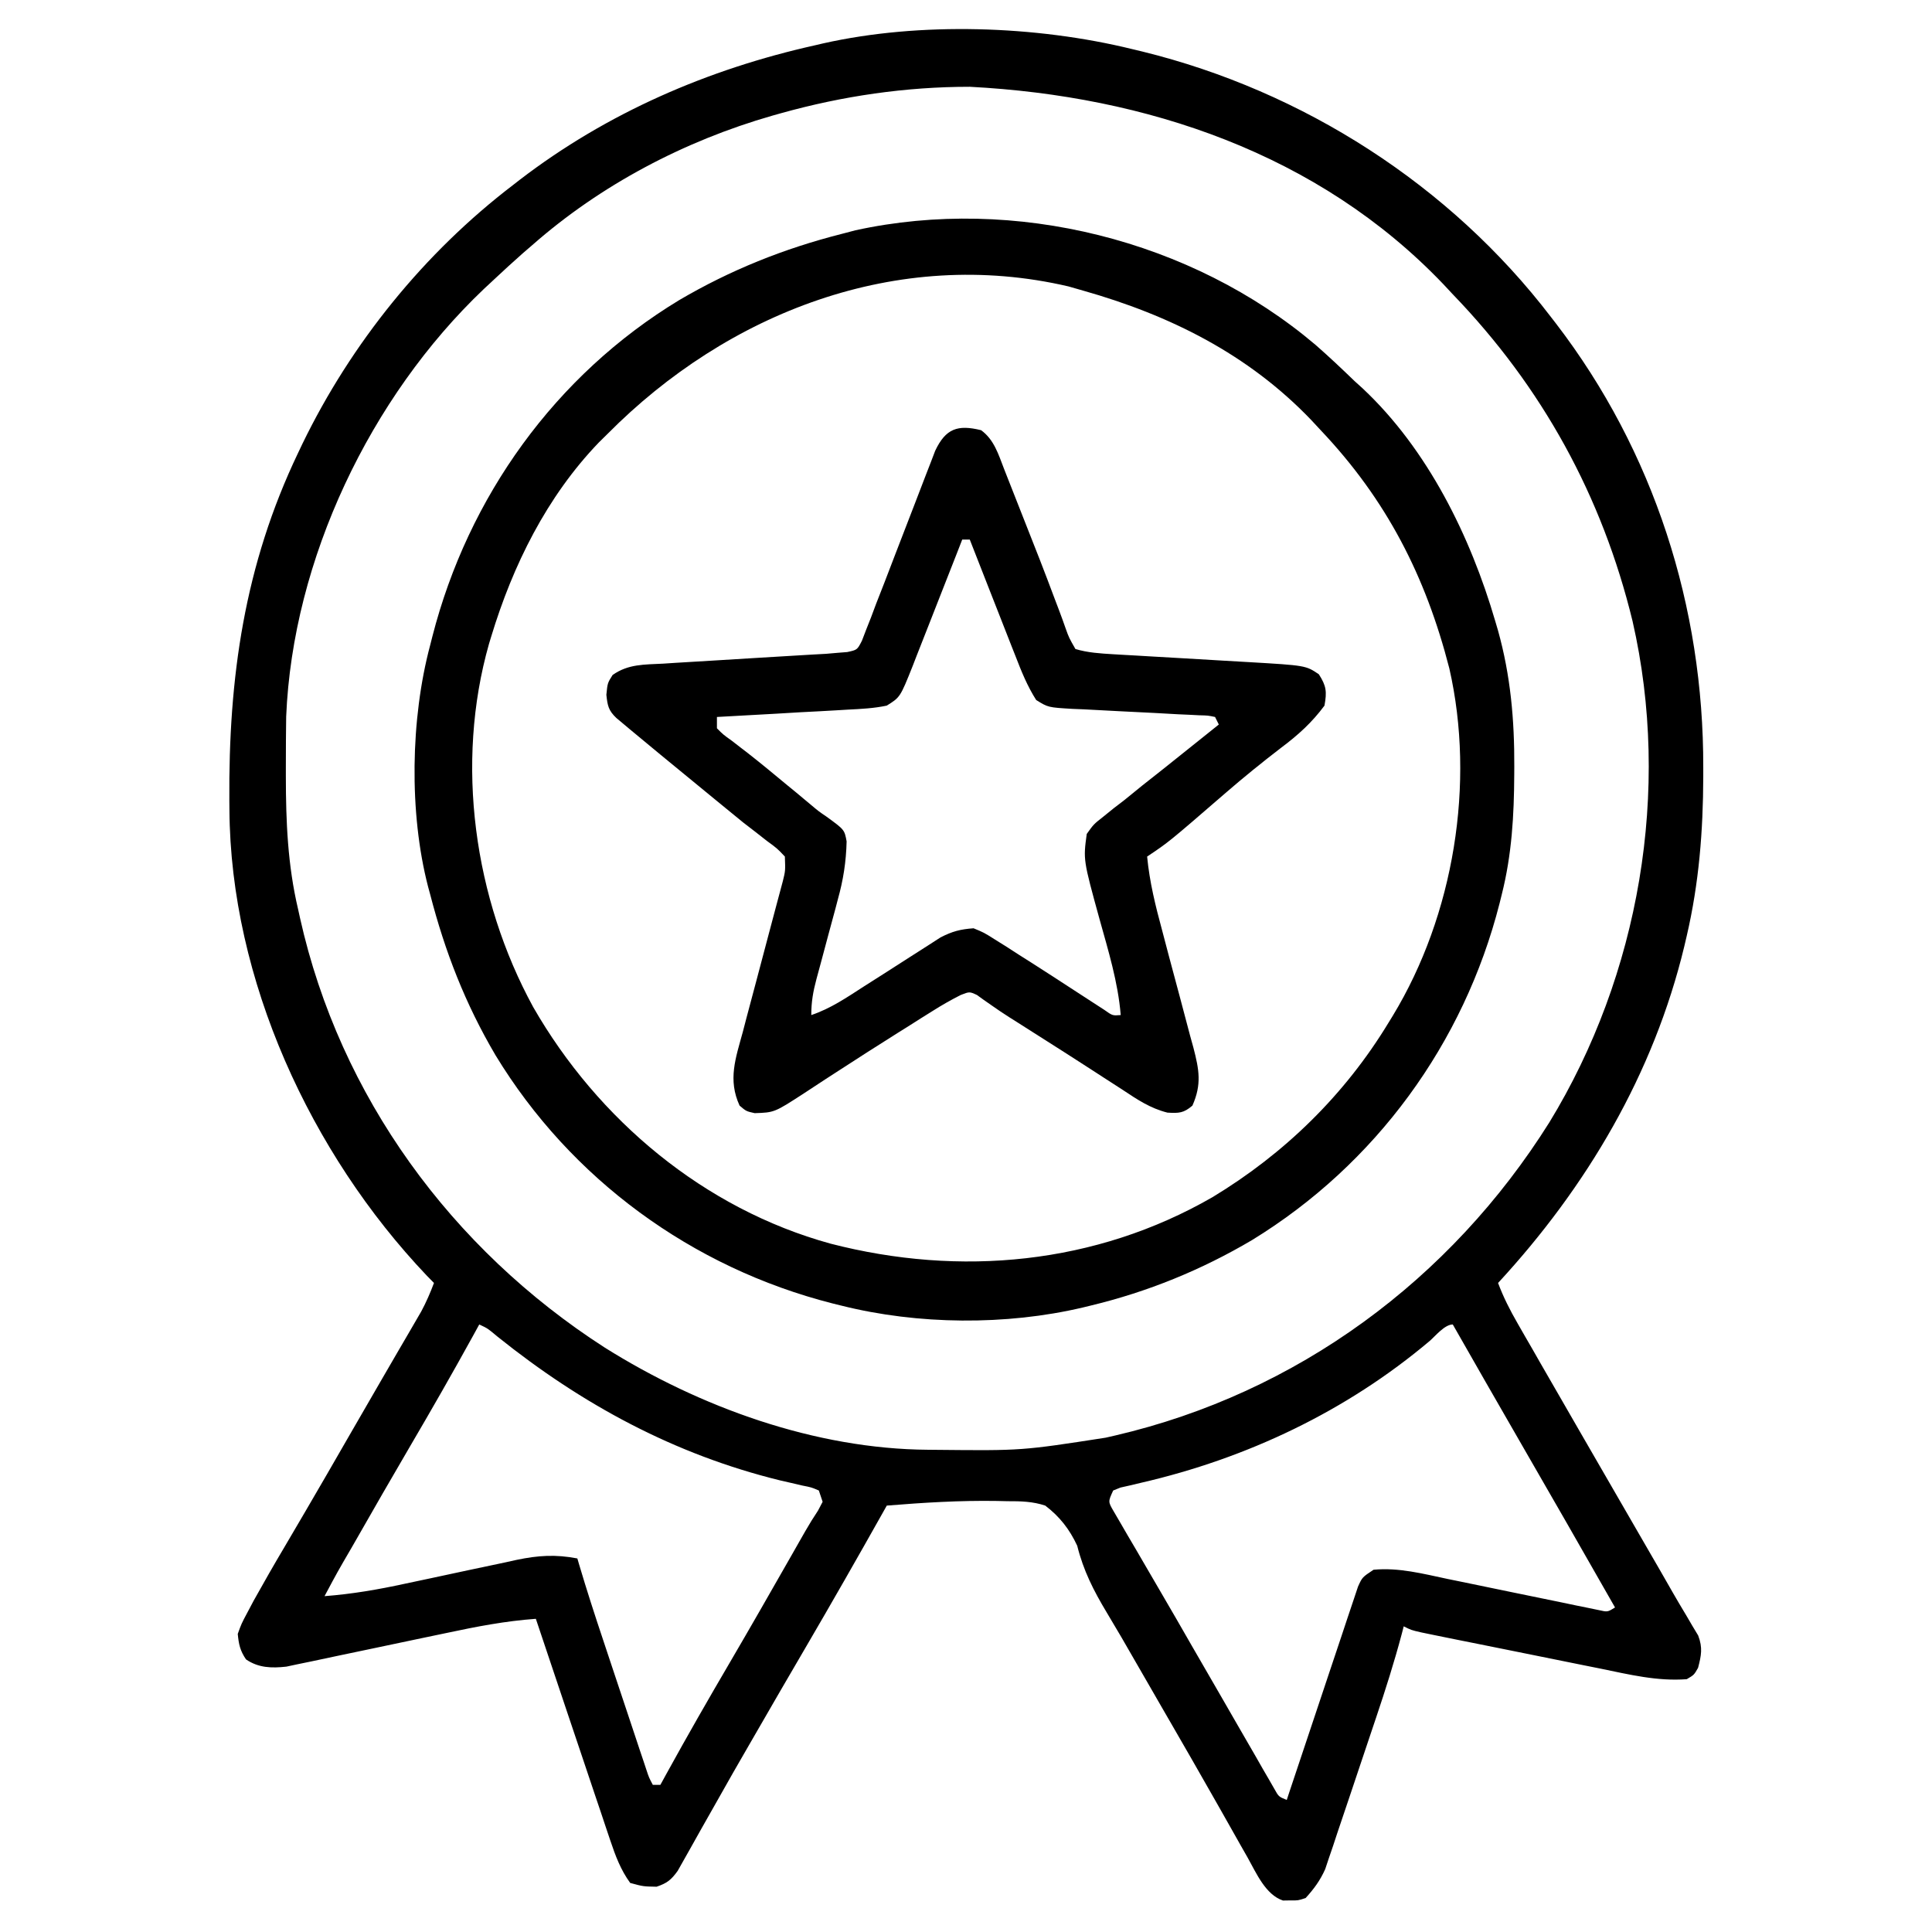
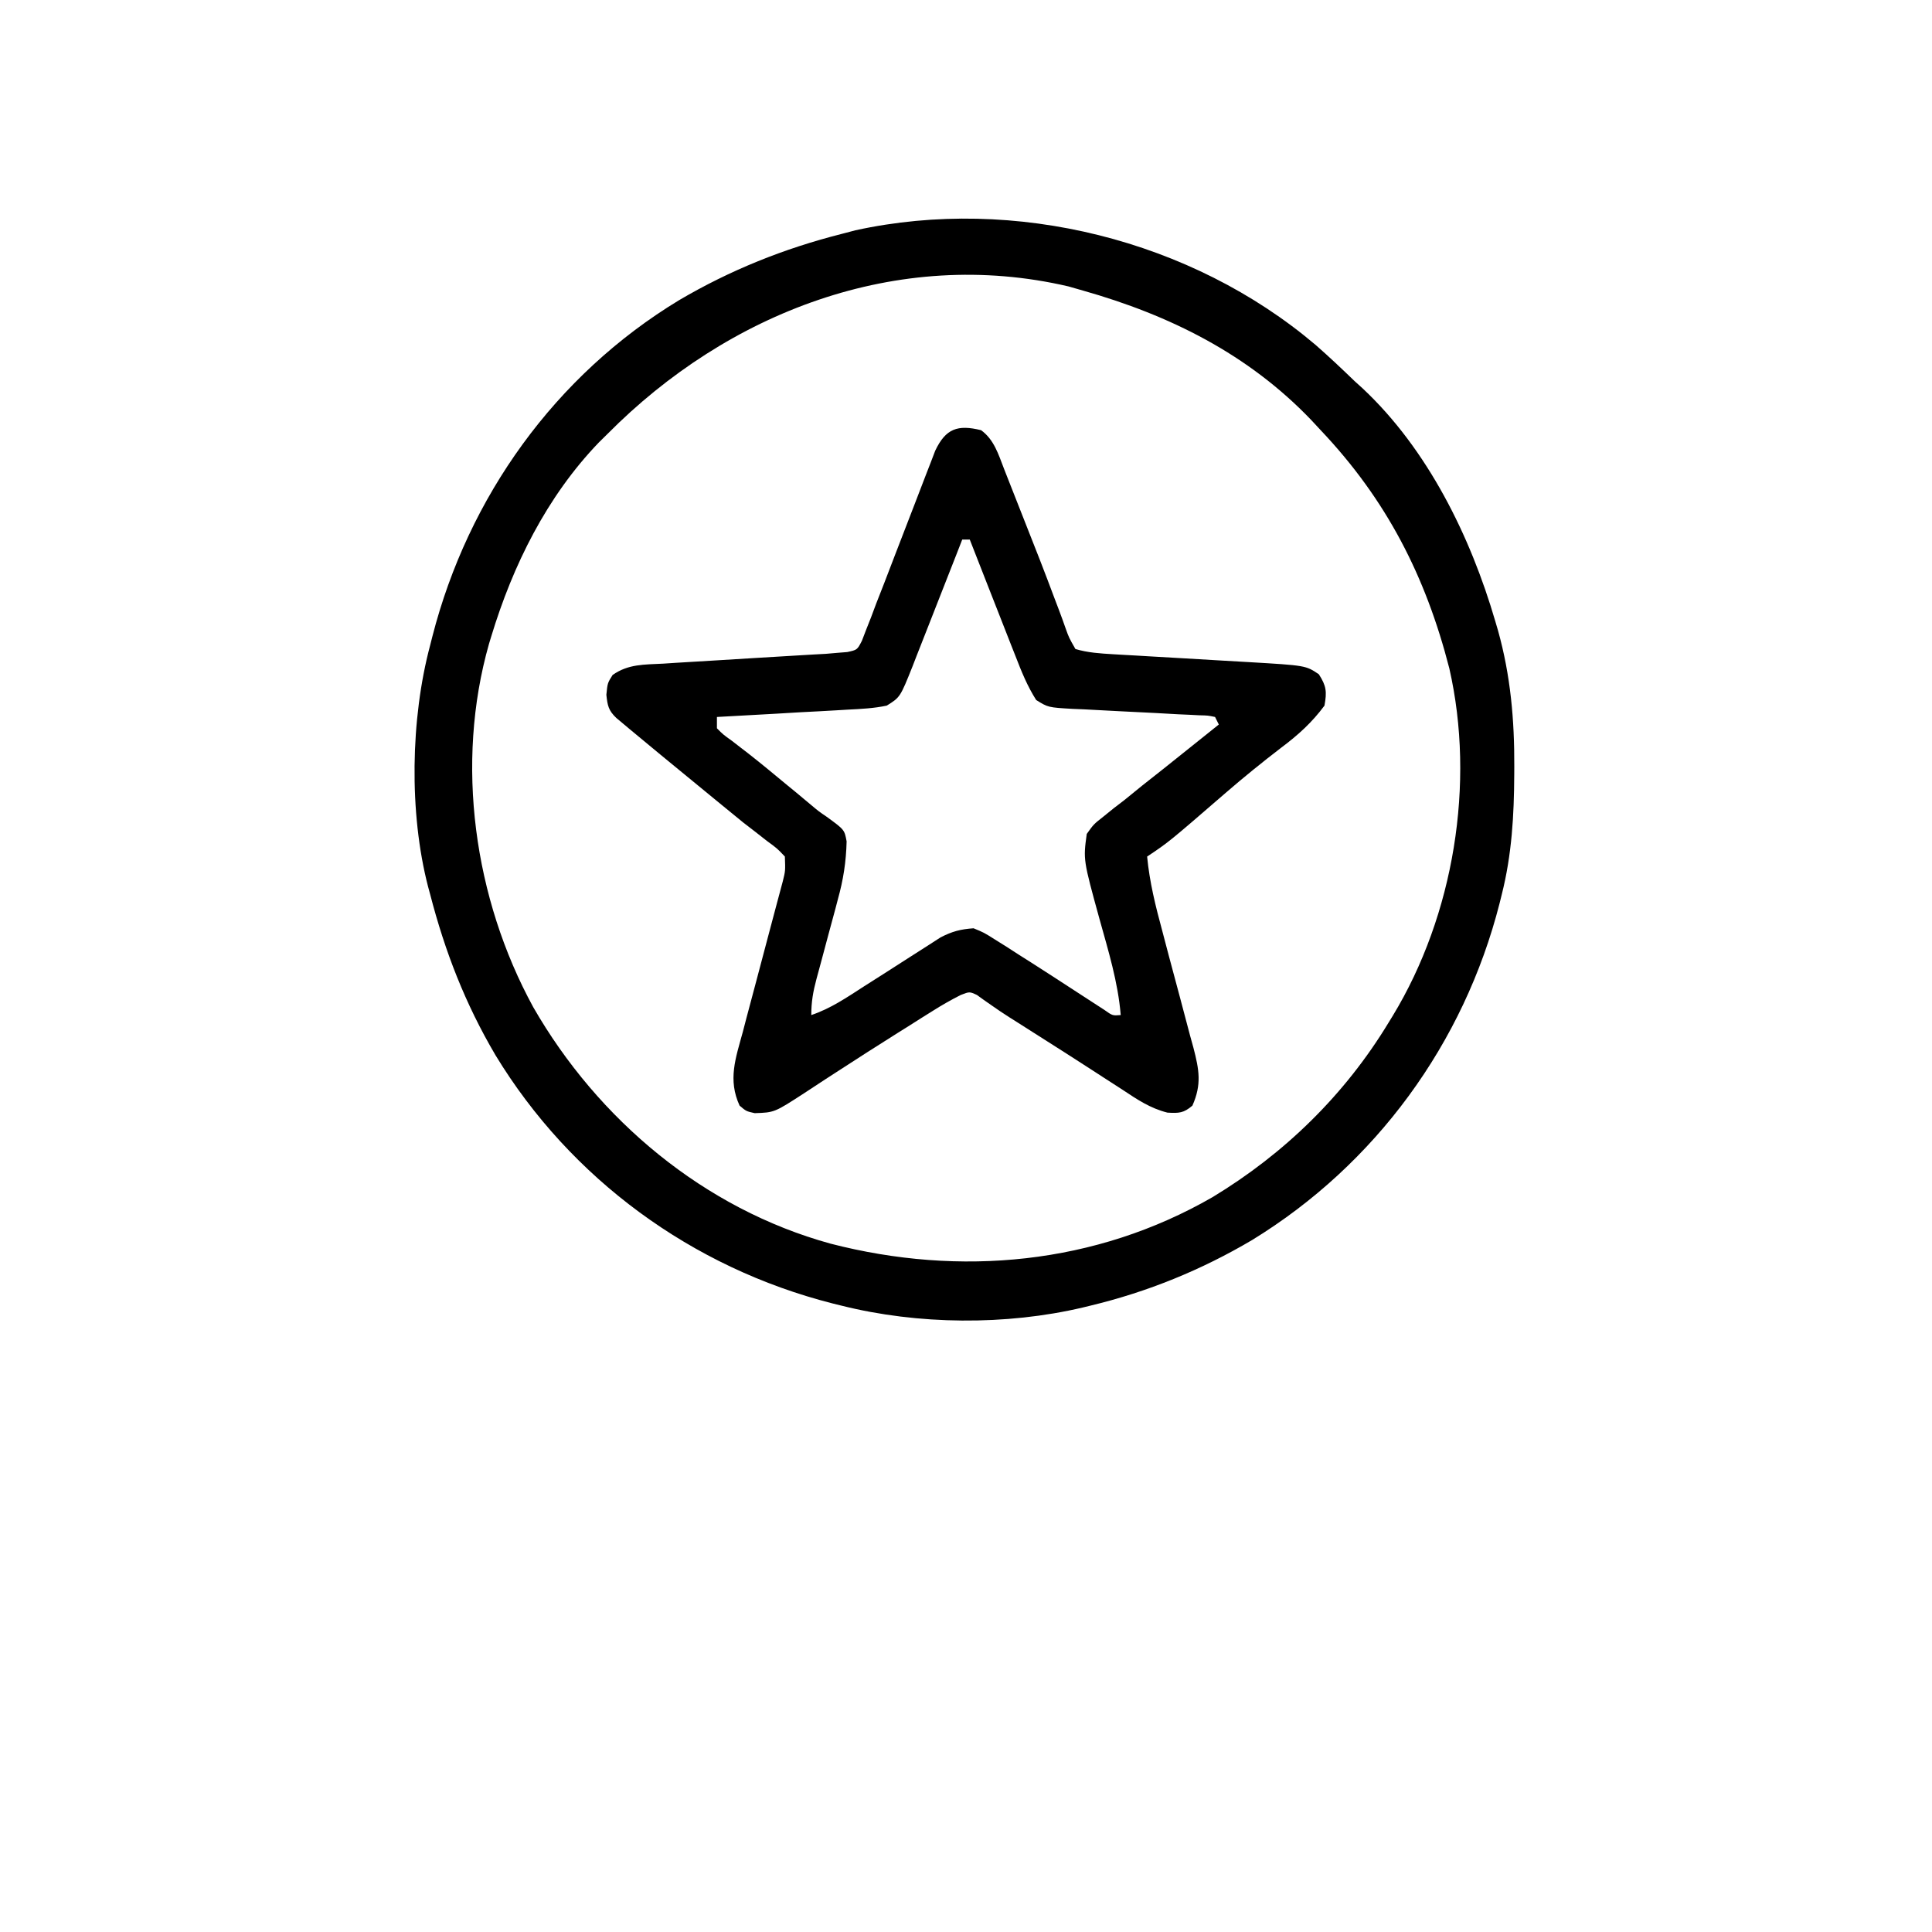
<svg xmlns="http://www.w3.org/2000/svg" width="48" height="48" viewBox="0 0 48 48" fill="none">
-   <path d="M28.125 1.219C28.209 1.239 28.294 1.259 28.38 1.28C32.376 2.262 36.028 4.598 38.532 7.875C38.573 7.929 38.615 7.982 38.658 8.038C41.094 11.213 42.327 15.082 42.317 19.066C42.317 19.183 42.317 19.183 42.317 19.302C42.313 20.645 42.212 21.937 41.907 23.25C41.877 23.377 41.877 23.377 41.847 23.507C41.084 26.68 39.421 29.49 37.219 31.875C37.352 32.23 37.515 32.55 37.704 32.878C37.764 32.982 37.823 33.087 37.885 33.194C37.95 33.307 38.015 33.42 38.081 33.533C38.148 33.651 38.216 33.769 38.283 33.887C38.457 34.189 38.632 34.492 38.806 34.794C38.961 35.062 39.115 35.33 39.269 35.598C39.711 36.365 40.154 37.132 40.598 37.898C40.693 38.063 40.789 38.228 40.884 38.393C41.003 38.599 41.122 38.805 41.241 39.01C41.349 39.197 41.456 39.384 41.563 39.572C41.669 39.757 41.778 39.941 41.888 40.123C41.94 40.213 41.993 40.303 42.047 40.395C42.094 40.474 42.142 40.553 42.191 40.634C42.306 40.939 42.269 41.125 42.188 41.437C42.088 41.613 42.088 41.613 41.907 41.719C41.173 41.775 40.473 41.602 39.757 41.455C39.622 41.428 39.487 41.401 39.352 41.374C39.07 41.318 38.788 41.261 38.507 41.203C38.146 41.13 37.784 41.057 37.423 40.984C37.145 40.928 36.867 40.872 36.588 40.816C36.455 40.789 36.322 40.762 36.188 40.736C36.003 40.698 35.817 40.66 35.632 40.623C35.526 40.601 35.42 40.58 35.312 40.557C35.063 40.5 35.063 40.5 34.875 40.406C34.852 40.496 34.852 40.496 34.828 40.588C34.641 41.292 34.422 41.981 34.19 42.67C34.152 42.784 34.114 42.898 34.074 43.015C33.994 43.255 33.913 43.494 33.833 43.733C33.729 44.038 33.627 44.343 33.526 44.649C33.428 44.943 33.328 45.236 33.229 45.529C33.175 45.693 33.175 45.693 33.12 45.86C33.085 45.962 33.05 46.064 33.014 46.169C32.985 46.258 32.955 46.347 32.924 46.439C32.798 46.721 32.645 46.928 32.438 47.156C32.25 47.218 32.25 47.218 32.063 47.215C32.001 47.216 31.939 47.217 31.875 47.218C31.441 47.074 31.211 46.532 30.998 46.153C30.938 46.049 30.879 45.944 30.818 45.837C30.772 45.754 30.772 45.754 30.724 45.67C30.591 45.434 30.458 45.199 30.325 44.964C30.256 44.843 30.187 44.721 30.118 44.6C29.783 44.009 29.444 43.42 29.104 42.832C29.047 42.733 28.989 42.634 28.93 42.531C28.814 42.331 28.698 42.13 28.583 41.929C28.342 41.512 28.101 41.095 27.861 40.677C27.741 40.471 27.619 40.265 27.496 40.061C27.17 39.518 26.916 39.02 26.763 38.403C26.573 37.995 26.328 37.68 25.969 37.406C25.654 37.302 25.36 37.296 25.029 37.297C24.898 37.294 24.898 37.294 24.764 37.291C23.852 37.276 22.941 37.332 22.032 37.406C22.002 37.46 21.972 37.513 21.941 37.568C21.304 38.701 20.66 39.829 20.004 40.951C19.601 41.639 19.201 42.329 18.803 43.02C18.745 43.119 18.688 43.219 18.629 43.321C18.351 43.801 18.075 44.282 17.804 44.766C17.676 44.992 17.548 45.219 17.419 45.446C17.328 45.606 17.239 45.767 17.149 45.928C17.067 46.074 17.067 46.074 16.983 46.222C16.935 46.307 16.887 46.393 16.837 46.481C16.675 46.706 16.573 46.787 16.313 46.875C15.979 46.869 15.979 46.869 15.657 46.781C15.42 46.455 15.292 46.111 15.164 45.73C15.125 45.615 15.086 45.499 15.046 45.38C15.004 45.255 14.962 45.13 14.921 45.005C14.877 44.876 14.834 44.747 14.79 44.618C14.676 44.28 14.562 43.941 14.449 43.602C14.333 43.257 14.217 42.913 14.101 42.568C13.837 41.785 13.574 41.002 13.313 40.219C12.558 40.273 11.833 40.413 11.094 40.571C10.91 40.609 10.727 40.648 10.543 40.686C10.095 40.779 9.646 40.874 9.198 40.969C8.945 41.023 8.692 41.076 8.439 41.128C8.202 41.178 7.964 41.228 7.727 41.279C7.62 41.301 7.512 41.323 7.401 41.346C7.307 41.366 7.213 41.386 7.115 41.407C6.752 41.448 6.419 41.439 6.112 41.227C5.965 41.01 5.932 40.855 5.907 40.594C5.999 40.339 5.999 40.339 6.144 40.067C6.197 39.968 6.249 39.869 6.303 39.767C6.554 39.316 6.81 38.869 7.073 38.426C7.189 38.228 7.305 38.03 7.421 37.833C7.511 37.681 7.511 37.681 7.601 37.526C7.955 36.922 8.304 36.316 8.653 35.709C8.929 35.23 9.205 34.751 9.483 34.273C9.613 34.049 9.743 33.825 9.873 33.601C9.965 33.443 10.057 33.285 10.149 33.128C10.205 33.032 10.26 32.936 10.318 32.837C10.367 32.753 10.416 32.669 10.466 32.582C10.59 32.351 10.69 32.12 10.782 31.875C10.691 31.782 10.691 31.782 10.599 31.688C7.718 28.655 5.726 24.338 5.7 20.114C5.699 20.041 5.699 19.969 5.698 19.894C5.676 16.833 6.07 14.045 7.407 11.25C7.442 11.176 7.477 11.103 7.513 11.027C8.727 8.525 10.537 6.284 12.75 4.594C12.804 4.552 12.858 4.51 12.913 4.467C15.083 2.803 17.591 1.718 20.25 1.125C20.349 1.102 20.349 1.102 20.451 1.078C22.858 0.537 25.742 0.635 28.125 1.219ZM19.407 2.812C19.334 2.833 19.261 2.853 19.186 2.874C17.004 3.501 14.924 4.593 13.219 6.094C13.143 6.16 13.066 6.226 12.987 6.294C12.748 6.505 12.514 6.72 12.282 6.937C12.194 7.019 12.106 7.101 12.016 7.185C9.2 9.864 7.271 13.903 7.11 17.804C7.108 17.931 7.107 18.059 7.106 18.186C7.106 18.255 7.105 18.324 7.104 18.396C7.103 18.617 7.102 18.839 7.102 19.061C7.102 19.136 7.102 19.212 7.102 19.29C7.103 20.415 7.147 21.494 7.407 22.594C7.422 22.664 7.438 22.735 7.454 22.808C8.444 27.244 11.222 31.034 15.024 33.48C17.386 34.962 20.251 36.001 23.062 36.019C23.131 36.02 23.2 36.02 23.271 36.021C25.386 36.042 25.386 36.042 27.469 35.719C27.548 35.701 27.628 35.682 27.709 35.664C32.224 34.613 36.041 31.794 38.494 27.884C40.731 24.221 41.522 19.635 40.561 15.435C39.806 12.327 38.314 9.613 36.094 7.312C35.977 7.186 35.977 7.186 35.856 7.057C32.758 3.814 28.475 2.384 24.094 2.156C22.502 2.156 20.937 2.385 19.407 2.812ZM11.907 32.906C11.854 33.002 11.802 33.098 11.748 33.196C11.24 34.119 10.717 35.031 10.184 35.94C9.728 36.719 9.278 37.501 8.831 38.285C8.781 38.372 8.781 38.372 8.73 38.461C8.385 39.053 8.385 39.053 8.063 39.656C8.746 39.604 9.402 39.491 10.07 39.345C10.273 39.302 10.476 39.259 10.679 39.216C10.995 39.149 11.311 39.082 11.626 39.013C11.934 38.947 12.241 38.882 12.549 38.818C12.643 38.797 12.736 38.776 12.833 38.755C13.373 38.643 13.801 38.615 14.344 38.719C14.36 38.774 14.377 38.829 14.393 38.886C14.576 39.503 14.774 40.115 14.978 40.725C15.01 40.824 15.043 40.922 15.077 41.023C15.145 41.228 15.214 41.434 15.282 41.639C15.388 41.955 15.493 42.27 15.598 42.586C15.665 42.786 15.731 42.986 15.798 43.187C15.845 43.328 15.845 43.328 15.893 43.473C15.922 43.56 15.951 43.647 15.982 43.737C16.02 43.852 16.02 43.852 16.059 43.969C16.122 44.16 16.122 44.16 16.219 44.344C16.281 44.344 16.343 44.344 16.407 44.344C16.459 44.248 16.512 44.152 16.566 44.054C17.074 43.131 17.597 42.218 18.13 41.309C18.648 40.424 19.157 39.533 19.665 38.642C19.725 38.536 19.785 38.431 19.847 38.322C19.9 38.229 19.953 38.136 20.008 38.04C20.107 37.867 20.212 37.697 20.323 37.531C20.361 37.459 20.399 37.387 20.438 37.312C20.407 37.22 20.376 37.127 20.344 37.031C20.159 36.952 20.159 36.952 19.929 36.907C19.842 36.886 19.755 36.866 19.665 36.845C19.57 36.823 19.475 36.801 19.377 36.779C16.755 36.135 14.459 34.893 12.36 33.208C12.117 33.004 12.117 33.004 11.907 32.906ZM35.52 33.316C33.451 35.062 30.974 36.235 28.346 36.84C28.257 36.861 28.169 36.882 28.078 36.904C27.999 36.922 27.92 36.94 27.838 36.958C27.748 36.994 27.748 36.994 27.657 37.031C27.529 37.308 27.529 37.308 27.668 37.547C27.722 37.64 27.776 37.733 27.832 37.828C27.893 37.933 27.954 38.038 28.017 38.147C28.084 38.261 28.152 38.376 28.219 38.49C28.288 38.609 28.357 38.727 28.426 38.846C28.568 39.09 28.71 39.335 28.853 39.579C29.106 40.011 29.356 40.445 29.605 40.88C29.834 41.277 30.064 41.675 30.294 42.072C30.446 42.335 30.598 42.598 30.749 42.862C30.899 43.123 31.05 43.385 31.202 43.646C31.257 43.744 31.313 43.841 31.37 43.941C31.447 44.074 31.447 44.074 31.526 44.209C31.571 44.288 31.616 44.366 31.662 44.446C31.769 44.638 31.769 44.638 31.969 44.719C32.004 44.615 32.004 44.615 32.038 44.51C32.254 43.861 32.471 43.213 32.688 42.565C32.8 42.232 32.911 41.898 33.022 41.565C33.129 41.243 33.236 40.921 33.345 40.6C33.386 40.477 33.427 40.355 33.467 40.232C33.524 40.06 33.582 39.888 33.64 39.717C33.673 39.619 33.706 39.521 33.739 39.42C33.844 39.187 33.844 39.187 34.125 39C34.753 38.94 35.355 39.1 35.967 39.229C36.08 39.252 36.193 39.275 36.31 39.299C36.731 39.385 37.152 39.472 37.573 39.56C37.987 39.645 38.401 39.73 38.815 39.815C38.925 39.838 39.034 39.861 39.147 39.885C39.248 39.905 39.35 39.926 39.454 39.947C39.543 39.966 39.632 39.984 39.724 40.003C39.94 40.052 39.94 40.052 40.125 39.937C39.329 38.541 38.53 37.145 37.725 35.752C37.178 34.806 36.636 33.856 36.094 32.906C35.892 32.906 35.658 33.197 35.52 33.316Z" fill="black" />
  <path d="M32.683 8.567C33.016 8.858 33.337 9.162 33.655 9.469C33.721 9.529 33.788 9.589 33.856 9.651C35.474 11.168 36.534 13.329 37.148 15.428C37.182 15.546 37.182 15.546 37.218 15.666C37.531 16.787 37.627 17.887 37.622 19.049C37.622 19.113 37.622 19.176 37.621 19.242C37.616 20.259 37.561 21.231 37.312 22.219C37.284 22.329 37.284 22.329 37.257 22.441C36.371 25.922 34.176 28.929 31.107 30.809C29.851 31.552 28.511 32.097 27.093 32.438C27.031 32.453 26.968 32.468 26.904 32.484C24.996 32.934 22.807 32.915 20.905 32.438C20.832 32.419 20.758 32.401 20.682 32.383C17.198 31.496 14.18 29.295 12.31 26.215C11.56 24.941 11.057 23.649 10.687 22.219C10.67 22.156 10.653 22.093 10.635 22.028C10.16 20.194 10.199 17.857 10.687 16.031C10.705 15.96 10.723 15.888 10.742 15.814C11.632 12.341 13.798 9.32 16.875 7.456C18.149 6.708 19.476 6.176 20.905 5.813C21.021 5.782 21.136 5.752 21.255 5.721C25.206 4.858 29.606 5.959 32.683 8.567ZM15.093 10.781C15.022 10.851 14.951 10.921 14.878 10.993C13.585 12.337 12.742 14.042 12.204 15.815C12.186 15.874 12.168 15.934 12.149 15.996C11.304 18.969 11.775 22.326 13.248 25.022C14.856 27.821 17.494 30.034 20.634 30.898C23.852 31.729 27.22 31.416 30.123 29.744C31.917 28.66 33.414 27.197 34.499 25.406C34.534 25.35 34.569 25.294 34.604 25.235C36.12 22.737 36.659 19.459 36.008 16.606C35.419 14.312 34.447 12.414 32.812 10.688C32.733 10.603 32.655 10.519 32.575 10.433C31.009 8.798 29.066 7.831 26.905 7.219C26.787 7.185 26.668 7.151 26.546 7.116C22.289 6.123 18.075 7.771 15.093 10.781Z" fill="black" />
  <path d="M24.375 10.688C24.699 10.924 24.805 11.287 24.945 11.648C24.971 11.716 24.998 11.783 25.025 11.852C25.082 11.997 25.139 12.141 25.196 12.286C25.283 12.51 25.372 12.735 25.461 12.959C25.715 13.597 25.965 14.237 26.205 14.881C26.238 14.969 26.272 15.056 26.306 15.146C26.365 15.302 26.422 15.459 26.477 15.617C26.558 15.843 26.558 15.843 26.719 16.125C27.025 16.216 27.332 16.235 27.651 16.254C27.74 16.259 27.829 16.264 27.922 16.27C28.017 16.275 28.113 16.281 28.212 16.286C28.311 16.292 28.411 16.298 28.513 16.304C28.831 16.323 29.149 16.341 29.467 16.359C29.784 16.378 30.1 16.396 30.417 16.415C30.614 16.426 30.811 16.438 31.008 16.449C32.442 16.533 32.442 16.533 32.766 16.752C32.955 17.044 32.968 17.188 32.906 17.531C32.596 17.95 32.251 18.262 31.834 18.574C31.361 18.937 30.901 19.309 30.451 19.699C29.035 20.924 29.035 20.924 28.5 21.281C28.561 21.918 28.709 22.511 28.876 23.127C28.932 23.34 28.988 23.552 29.044 23.765C29.133 24.097 29.221 24.43 29.311 24.762C29.398 25.084 29.483 25.406 29.567 25.729C29.595 25.828 29.622 25.927 29.65 26.029C29.793 26.579 29.859 26.941 29.625 27.469C29.406 27.656 29.291 27.659 29.005 27.643C28.574 27.534 28.259 27.32 27.891 27.076C27.733 26.974 27.575 26.872 27.417 26.77C27.334 26.716 27.252 26.662 27.166 26.607C26.717 26.314 26.263 26.028 25.811 25.74C25.642 25.633 25.474 25.526 25.305 25.418C25.227 25.369 25.149 25.32 25.069 25.269C24.921 25.175 24.776 25.077 24.633 24.976C24.569 24.931 24.504 24.887 24.438 24.84C24.382 24.8 24.327 24.76 24.27 24.719C24.087 24.635 24.087 24.635 23.867 24.721C23.623 24.845 23.391 24.977 23.16 25.124C23.07 25.18 22.98 25.236 22.888 25.294C22.793 25.354 22.698 25.415 22.6 25.477C22.452 25.57 22.452 25.57 22.301 25.664C21.794 25.983 21.29 26.305 20.788 26.632C20.695 26.692 20.603 26.752 20.508 26.813C20.332 26.928 20.156 27.043 19.981 27.159C19.24 27.64 19.24 27.64 18.75 27.656C18.539 27.609 18.539 27.609 18.375 27.469C18.079 26.825 18.276 26.293 18.456 25.634C18.486 25.521 18.515 25.409 18.545 25.292C18.623 24.994 18.703 24.697 18.783 24.399C18.896 23.979 19.006 23.559 19.117 23.138C19.175 22.915 19.235 22.691 19.295 22.468C19.322 22.367 19.349 22.266 19.377 22.162C19.4 22.073 19.424 21.984 19.449 21.893C19.513 21.636 19.513 21.636 19.5 21.281C19.308 21.078 19.308 21.078 19.049 20.889C18.954 20.814 18.859 20.74 18.761 20.663C18.664 20.589 18.568 20.514 18.469 20.438C18.308 20.307 18.148 20.176 17.988 20.045C17.904 19.976 17.82 19.908 17.734 19.837C17.361 19.532 16.989 19.226 16.617 18.92C16.551 18.865 16.484 18.811 16.416 18.755C16.225 18.597 16.034 18.439 15.844 18.281C15.749 18.203 15.749 18.203 15.653 18.123C15.594 18.073 15.534 18.023 15.473 17.972C15.394 17.905 15.394 17.905 15.313 17.838C15.117 17.651 15.094 17.533 15.065 17.262C15.094 16.969 15.094 16.969 15.22 16.77C15.61 16.494 16.009 16.513 16.477 16.488C16.578 16.482 16.679 16.475 16.783 16.468C17.126 16.446 17.469 16.426 17.812 16.406C18.149 16.386 18.486 16.365 18.823 16.344C19.156 16.323 19.49 16.303 19.823 16.284C19.945 16.277 20.067 16.27 20.193 16.262C20.301 16.256 20.41 16.25 20.521 16.244C20.617 16.235 20.713 16.227 20.812 16.219C20.93 16.21 20.93 16.21 21.05 16.2C21.298 16.146 21.298 16.146 21.414 15.92C21.466 15.784 21.466 15.784 21.519 15.646C21.58 15.492 21.58 15.492 21.642 15.335C21.683 15.224 21.725 15.113 21.768 14.998C21.836 14.824 21.904 14.651 21.972 14.477C22.067 14.233 22.16 13.989 22.253 13.745C22.416 13.318 22.581 12.892 22.747 12.466C22.836 12.239 22.923 12.012 23.009 11.784C23.049 11.681 23.089 11.579 23.13 11.473C23.165 11.382 23.199 11.291 23.235 11.198C23.497 10.646 23.793 10.545 24.375 10.688ZM23.906 13.406C23.863 13.518 23.819 13.63 23.774 13.745C23.613 14.159 23.45 14.574 23.286 14.988C23.215 15.167 23.145 15.346 23.075 15.526C22.975 15.784 22.873 16.042 22.771 16.299C22.74 16.38 22.709 16.46 22.677 16.542C22.365 17.323 22.365 17.323 22.031 17.531C21.713 17.598 21.396 17.614 21.072 17.63C20.979 17.635 20.886 17.641 20.79 17.647C20.493 17.665 20.196 17.68 19.898 17.695C19.697 17.707 19.495 17.719 19.294 17.731C18.8 17.76 18.306 17.787 17.812 17.813C17.812 17.905 17.812 17.998 17.812 18.094C17.967 18.25 17.967 18.25 18.182 18.404C18.266 18.47 18.351 18.535 18.438 18.602C18.487 18.639 18.535 18.677 18.585 18.715C18.917 18.974 19.24 19.244 19.564 19.512C19.631 19.567 19.698 19.622 19.767 19.678C19.897 19.785 20.026 19.893 20.155 20.002C20.341 20.158 20.341 20.158 20.538 20.292C20.981 20.615 20.981 20.615 21.034 20.904C21.022 21.41 20.951 21.863 20.815 22.349C20.797 22.42 20.778 22.491 20.759 22.564C20.7 22.787 20.639 23.01 20.578 23.233C20.518 23.457 20.457 23.681 20.398 23.906C20.36 24.045 20.323 24.184 20.285 24.323C20.201 24.637 20.156 24.89 20.156 25.219C20.639 25.057 21.044 24.778 21.469 24.504C21.628 24.402 21.788 24.301 21.947 24.2C22.165 24.061 22.382 23.922 22.599 23.782C22.763 23.676 22.927 23.571 23.092 23.467C23.228 23.379 23.228 23.379 23.366 23.29C23.657 23.14 23.861 23.086 24.188 23.063C24.445 23.169 24.445 23.169 24.708 23.335C24.806 23.396 24.904 23.457 25.004 23.52C25.106 23.585 25.208 23.651 25.312 23.719C25.414 23.783 25.515 23.848 25.62 23.914C25.982 24.145 26.343 24.379 26.703 24.614C26.856 24.714 27.011 24.814 27.165 24.914C27.255 24.972 27.345 25.031 27.438 25.091C27.641 25.235 27.641 25.235 27.844 25.219C27.777 24.399 27.534 23.616 27.315 22.827C26.912 21.362 26.912 21.362 27 20.719C27.172 20.478 27.172 20.478 27.41 20.291C27.497 20.221 27.583 20.151 27.672 20.079C27.803 19.978 27.803 19.978 27.938 19.875C28.084 19.756 28.23 19.637 28.377 19.518C28.543 19.387 28.709 19.256 28.875 19.125C29.129 18.922 29.383 18.719 29.637 18.516C29.76 18.417 29.883 18.318 30.007 18.22C30.097 18.147 30.188 18.075 30.281 18C30.25 17.938 30.219 17.876 30.188 17.813C30.011 17.776 30.011 17.776 29.796 17.771C29.712 17.767 29.629 17.763 29.543 17.758C29.407 17.752 29.407 17.752 29.269 17.746C29.078 17.735 28.888 17.725 28.698 17.714C28.397 17.699 28.096 17.684 27.794 17.669C27.504 17.655 27.215 17.639 26.925 17.623C26.79 17.617 26.79 17.617 26.652 17.612C26.04 17.576 26.04 17.576 25.744 17.392C25.523 17.045 25.377 16.682 25.229 16.299C25.196 16.217 25.163 16.134 25.13 16.049C25.026 15.786 24.923 15.522 24.82 15.258C24.75 15.079 24.679 14.9 24.609 14.721C24.436 14.283 24.265 13.845 24.094 13.406C24.032 13.406 23.97 13.406 23.906 13.406Z" fill="black" />
</svg>